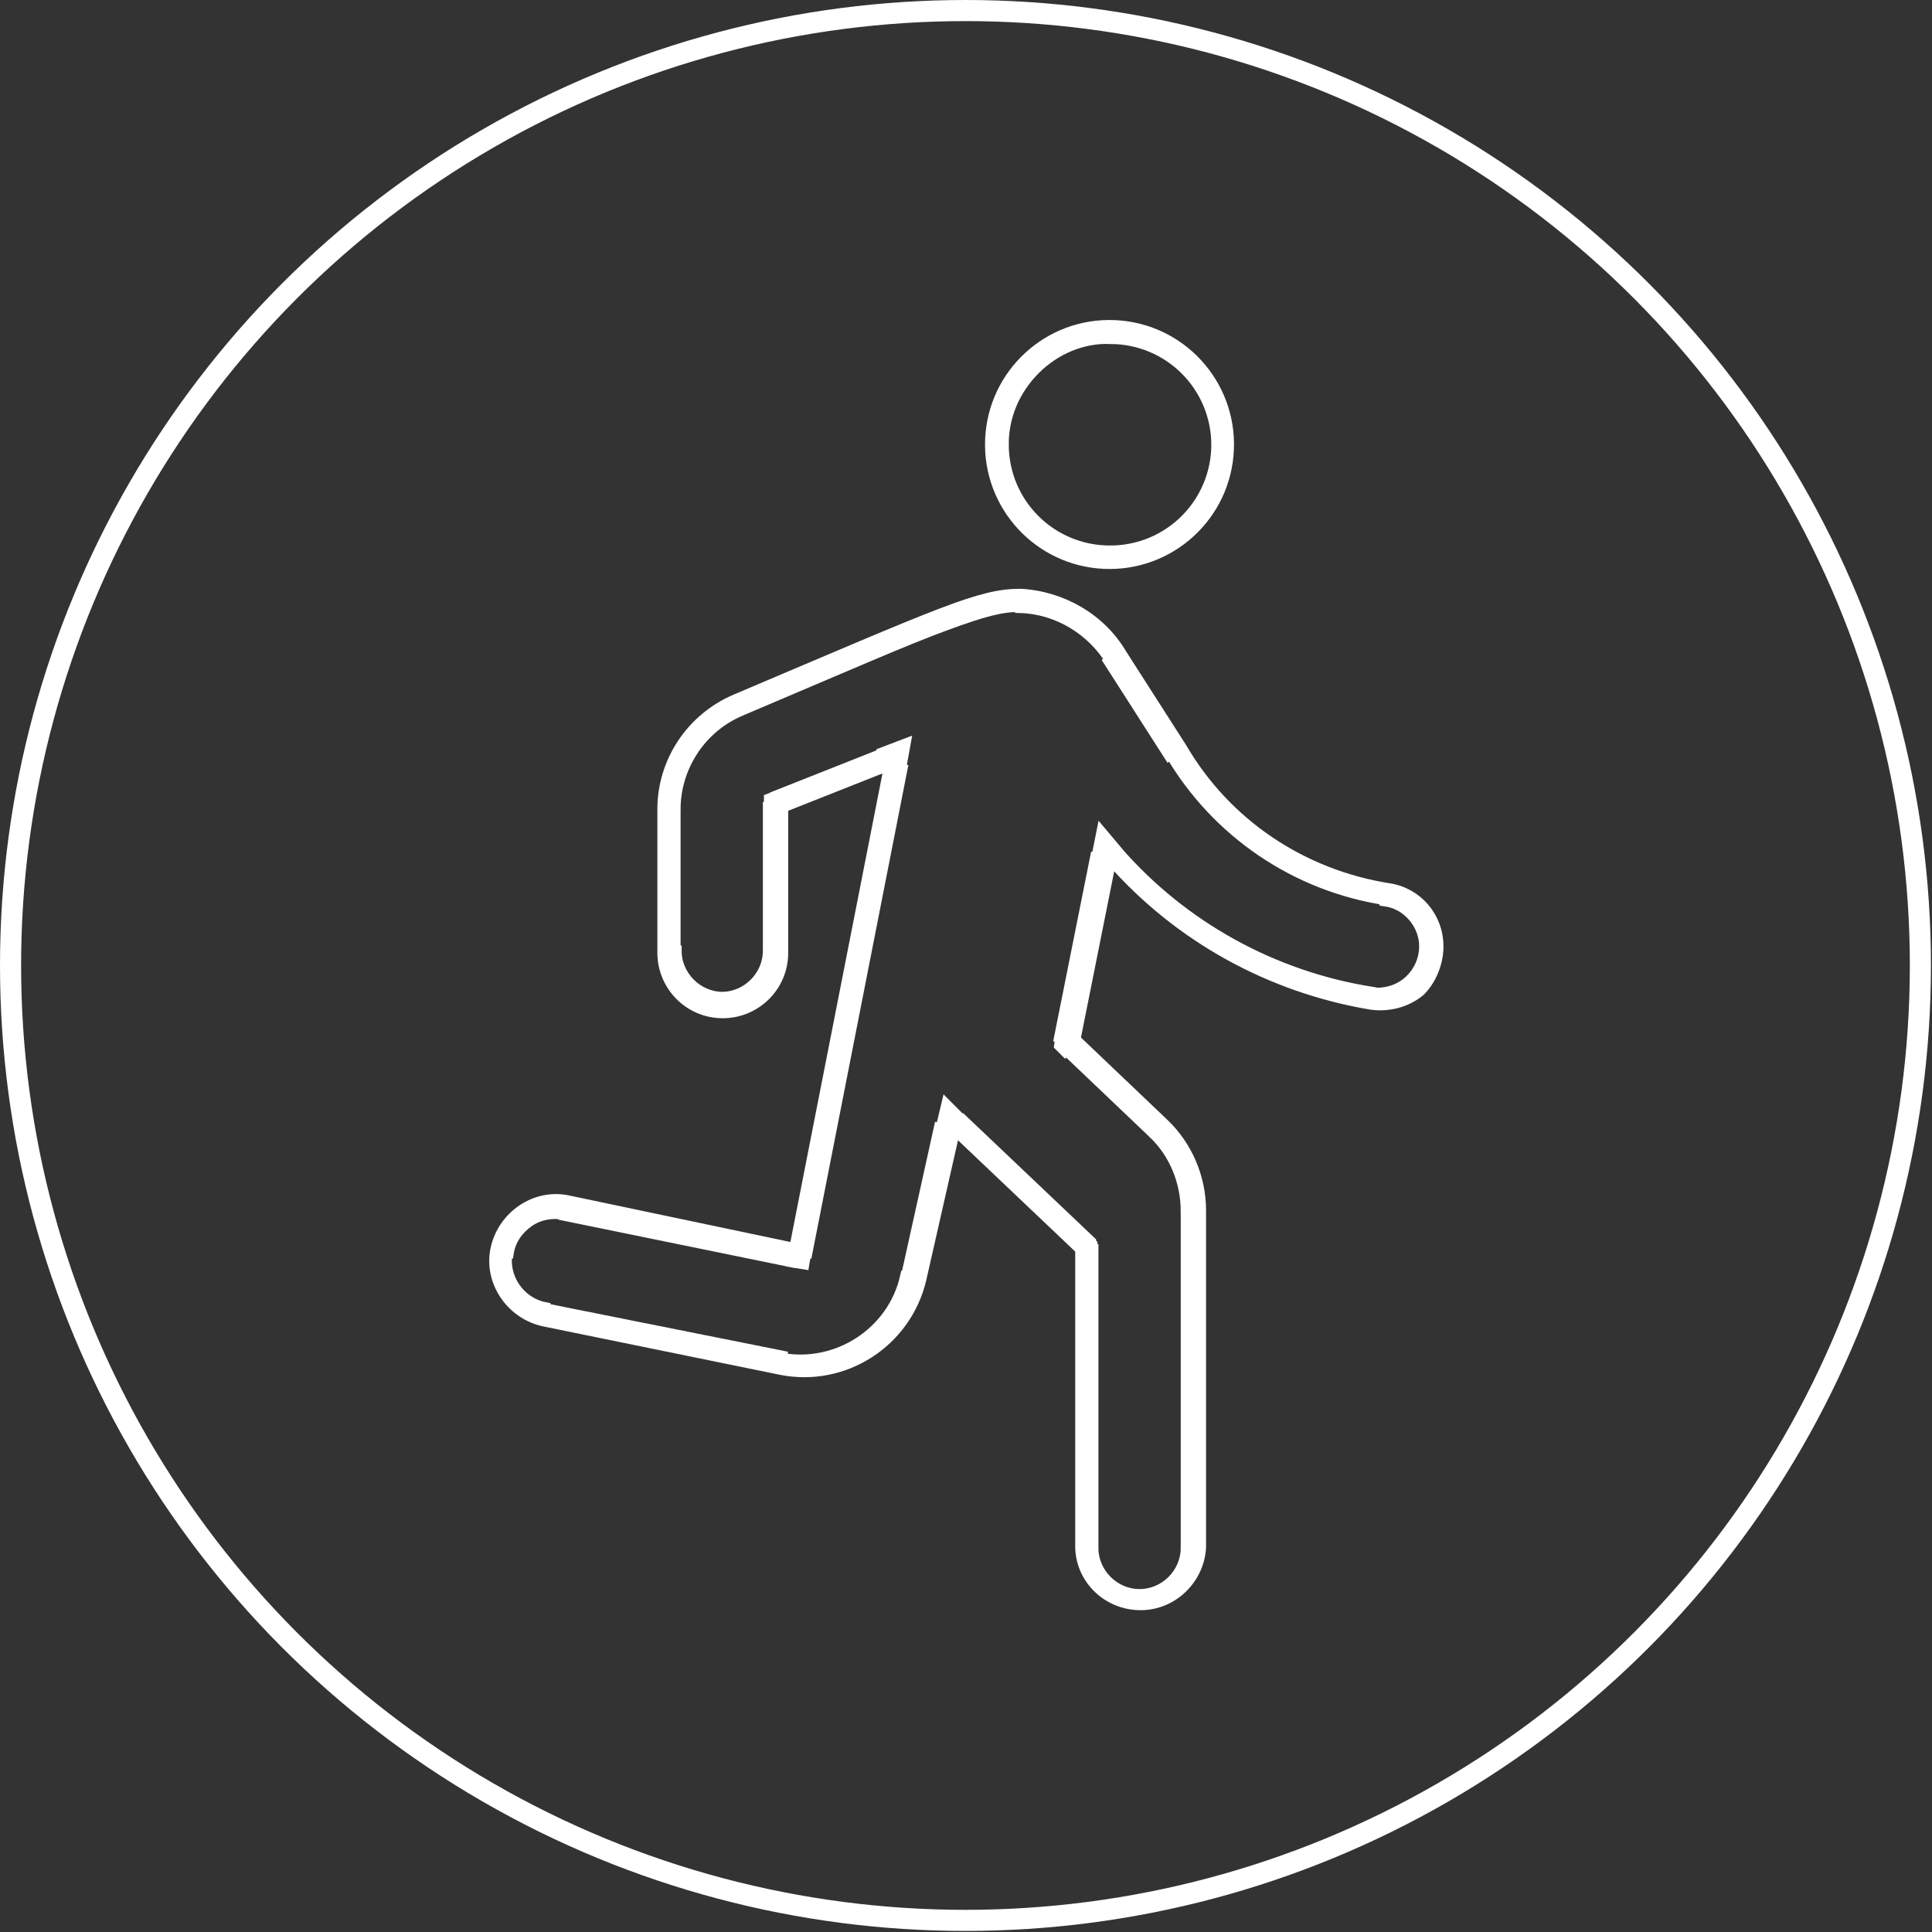
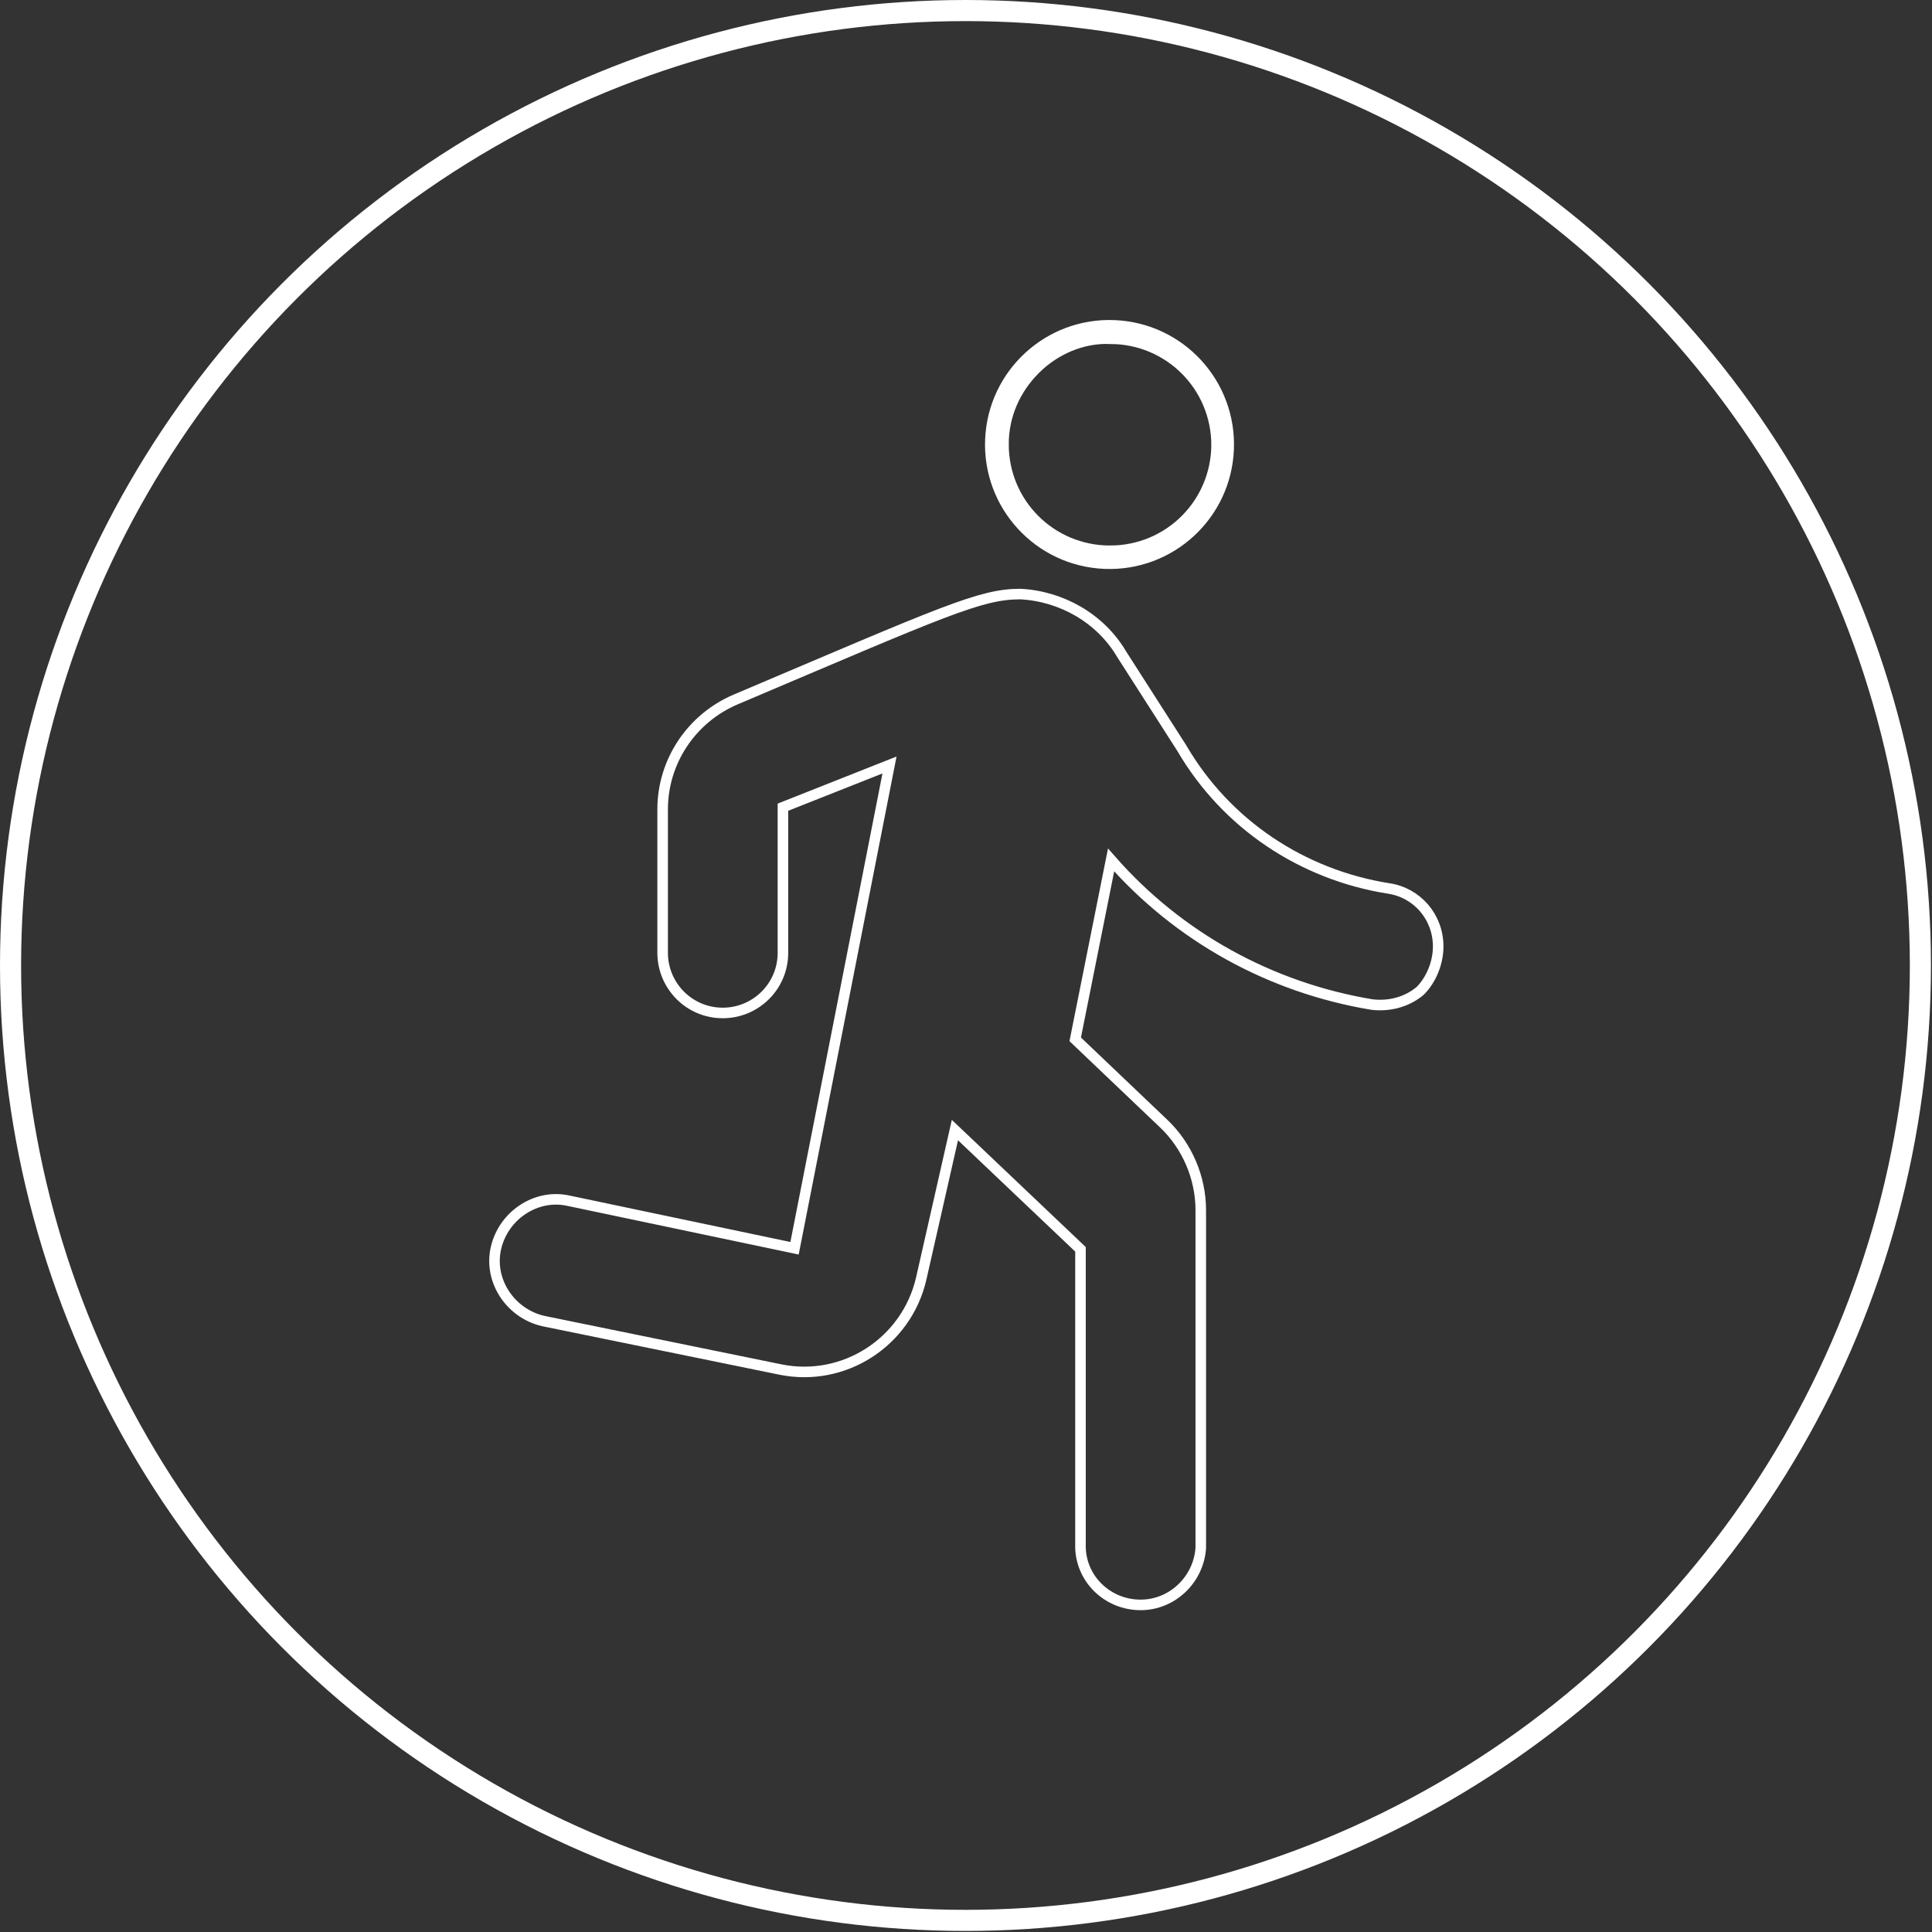
<svg xmlns="http://www.w3.org/2000/svg" xmlns:xlink="http://www.w3.org/1999/xlink" version="1.1" id="Слой_1" x="0px" y="0px" viewBox="0 0 183.1 183.1" style="enable-background:new 0 0 183.1 183.1;" xml:space="preserve">
  <rect x="0" y="0" width="183.1" height="183.1" fill="#333333" stroke="none" />
  <style type="text/css"> .st0{fill:none;stroke:#FFFFFF;stroke-width:2;} .st1{clip-path:url(#SVGID_00000077322689378047113810000001453470929327433355_);} .st2{clip-path:url(#SVGID_00000054982812663480852170000012894194454189468818_);fill:#FFFFFF;stroke:#FFFFFF;stroke-miterlimit:10;} .st3{clip-path:url(#SVGID_00000013195022968657741600000001684824950112392578_);} .st4{clip-path:url(#SVGID_00000164491951178471133760000013414950597489030559_);fill:#FFFFFF;stroke:#FFFFFF;stroke-miterlimit:10;} </style>
  <g>
    <circle class="st0" cx="91.5" cy="91.5" r="90.5" />
  </g>
  <g>
    <g>
      <defs>
        <ellipse id="SVGID_1_" transform="matrix(4.155818e-02 -0.999 0.999 4.155818e-02 58.721 145.471)" cx="105.2" cy="42.1" rx="11.3" ry="11.3" />
      </defs>
      <clipPath id="SVGID_00000141419210664231089380000010292096558287583378_">
        <use xlink:href="#SVGID_1_" style="overflow:visible;" />
      </clipPath>
      <g style="clip-path:url(#SVGID_00000141419210664231089380000010292096558287583378_);">
        <defs>
          <rect id="SVGID_00000130608372997250622930000010136257157842860448_" x="-91.7" y="-21.9" width="366.4" height="226.8" />
        </defs>
        <clipPath id="SVGID_00000141416319382143962620000010496397967876635534_">
          <use xlink:href="#SVGID_00000130608372997250622930000010136257157842860448_" style="overflow:visible;" />
        </clipPath>
        <path style="clip-path:url(#SVGID_00000141416319382143962620000010496397967876635534_);fill:#FFFFFF;stroke:#FFFFFF;stroke-miterlimit:10;" d=" M115.3,42.1c0,5.6-4.5,10.1-10.1,10.1v2.5c6.9,0,12.5-5.6,12.5-12.5H115.3z M105.2,52.2c-5.6,0-10.1-4.5-10.1-10.1h-2.5 c0,6.9,5.6,12.5,12.5,12.5V52.2z M95.1,42.1c0-2.7,1.1-5.2,3-7.1c1.9-1.9,4.5-3,7.1-2.9v-2.5c-6.9,0-12.5,5.6-12.5,12.5H95.1z M105.2,32.1c5.6,0,10.1,4.5,10.1,10.1h2.5c0-6.9-5.6-12.5-12.5-12.5V32.1z" />
        <use xlink:href="#SVGID_00000130608372997250622930000010136257157842860448_" style="overflow:visible;fill:none;stroke:#FFFFFF;stroke-miterlimit:10;" />
      </g>
      <use xlink:href="#SVGID_1_" style="overflow:visible;fill:none;stroke:#FFFFFF;stroke-miterlimit:10;" />
    </g>
    <g>
      <defs>
        <path id="SVGID_00000160151501097209950630000005305353699369162922_" d="M136.3,89.7c0-2.8-2-5.1-4.7-5.5 c-8.2-1.3-15.4-6.1-19.6-13.3l-5.7-8.9c-2-3.4-5.7-5.5-9.6-5.7c-3.8,0-7.2,1.6-27,10c-4.2,1.8-6.9,5.9-6.9,10.4v13.6 c0,3.1,2.5,5.7,5.7,5.7c3.1,0,5.7-2.5,5.7-5.7V76.5l10.1-4l-9,45.8l-21.4-4.5c-3.1-0.7-6.2,1.4-6.9,4.5c-0.7,3.1,1.4,6.2,4.5,6.9 l22.5,4.6c6,1.2,11.9-2.6,13.3-8.6l3.2-14.1l11.9,11.3v28.3c0.1,3,2.6,5.4,5.7,5.4c3,0,5.5-2.4,5.7-5.4v-32 c0-3.1-1.3-6.1-3.5-8.2l-8.4-8l3.4-17c6.4,7.3,15.1,12.1,24.7,13.7c1.6,0.2,3.3-0.2,4.6-1.3C135.6,92.9,136.3,91.3,136.3,89.7z" />
      </defs>
      <clipPath id="SVGID_00000082346430292863527340000009243645092943670939_">
        <use xlink:href="#SVGID_00000160151501097209950630000005305353699369162922_" style="overflow:visible;" />
      </clipPath>
      <g style="clip-path:url(#SVGID_00000082346430292863527340000009243645092943670939_);">
        <defs>
-           <rect id="SVGID_00000114066600680455546910000014396843070375181759_" x="-91.7" y="-21.9" width="366.4" height="226.8" />
-         </defs>
+           </defs>
        <clipPath id="SVGID_00000127023035296008947100000002969072966439973283_">
          <use xlink:href="#SVGID_00000114066600680455546910000014396843070375181759_" style="overflow:visible;" />
        </clipPath>
-         <path style="clip-path:url(#SVGID_00000127023035296008947100000002969072966439973283_);fill:#FFFFFF;stroke:#FFFFFF;stroke-miterlimit:10;" d=" M131.5,84.1l0.2-1.2L131.5,84.1z M111.9,70.8l1.1-0.6L111.9,70.8z M106.3,61.9l1-0.6L106.3,61.9z M69.7,66.2l-0.5-1L69.7,66.2z M74.1,76.5l-0.4-1.1l-0.8,0.3v0.8H74.1z M84.2,72.5l1.2,0.2l0.4-2.2l-2.1,0.8L84.2,72.5z M75.2,118.4l-0.2,1.2l1.2,0.2l0.2-1.2 L75.2,118.4z M53.7,113.9l-0.3,1.2L53.7,113.9z M46.9,118.4l-1.2-0.3L46.9,118.4z M51.4,125.2l-0.3,1.2L51.4,125.2z M73.9,129.7 l0.2-1.2L73.9,129.7z M87.2,121.2l-1.2-0.3L87.2,121.2z M90.4,107.1l0.8-0.9l-1.5-1.5l-0.5,2.1L90.4,107.1z M102.3,118.4h1.2 v-0.5l-0.4-0.4L102.3,118.4z M110.1,106.5l0.9-0.9L110.1,106.5z M101.7,98.6l-1.2-0.2l-0.1,0.7l0.5,0.5L101.7,98.6z M105.1,81.6 l0.9-0.8l-1.6-1.9l-0.5,2.5L105.1,81.6z M129.8,95.3l0.2-1.2L129.8,95.3z M137.5,89.7c0-3.4-2.5-6.2-5.8-6.8l-0.4,2.5 c2.1,0.3,3.7,2.2,3.7,4.3L137.5,89.7z M131.7,82.9c-7.8-1.2-14.7-5.9-18.7-12.7l-2.1,1.2c4.4,7.5,11.9,12.6,20.5,13.9L131.7,82.9 z M112.9,70.3l-5.7-8.9l-2.1,1.3l5.7,8.9L112.9,70.3z M107.3,61.3c-2.3-3.7-6.3-6.1-10.6-6.2v2.5c3.5,0.1,6.8,2.1,8.6,5.1 L107.3,61.3z M96.6,55.1c-2.1,0-4.1,0.5-8,1.9c-3.8,1.5-9.6,3.9-19.5,8.1l1,2.3c9.9-4.2,15.6-6.7,19.4-8.1 c3.8-1.4,5.4-1.8,7.1-1.8V55.1z M69.2,65.2c-4.6,2-7.6,6.5-7.6,11.5H64c0-4,2.4-7.7,6.1-9.3L69.2,65.2z M61.6,76.6v13.6H64V76.6 L61.6,76.6z M61.6,90.1c0,3.8,3.1,6.9,6.9,6.9v-2.5c-2.4,0-4.4-2-4.4-4.4L61.6,90.1z M68.4,97c3.8,0,6.9-3.1,6.9-6.9h-2.5 c0,2.4-2,4.4-4.4,4.4V97z M75.3,90.2V76.5h-2.5v13.7L75.3,90.2z M74.5,77.7l10.1-4l-0.9-2.3l-10.1,4L74.5,77.7z M83,72.4l-9,45.8 l2.5,0.5l9-45.8L83,72.4z M75.4,117.2L54,112.7l-0.5,2.5l21.5,4.4L75.4,117.2z M54,112.7c-1.8-0.4-3.7,0-5.3,1 c-1.6,1-2.6,2.6-3,4.5l2.5,0.5c0.2-1.2,0.9-2.2,1.9-2.9c1-0.7,2.2-0.9,3.4-0.7L54,112.7z M45.7,118.2c-0.7,3.8,1.7,7.4,5.4,8.2 l0.5-2.5c-2.4-0.5-4-2.9-3.5-5.3L45.7,118.2z M51.1,126.4l22.5,4.6l0.5-2.5L51.6,124L51.1,126.4z M73.6,131 c6.7,1.3,13.2-2.9,14.7-9.5l-2.5-0.5c-1.2,5.3-6.5,8.7-11.8,7.7L73.6,131z M88.3,121.5l3.2-14.1l-2.5-0.5l-3.1,14L88.3,121.5z M89.6,108l11.9,11.3l1.7-1.8l-11.9-11.3L89.6,108z M101.1,118.4v28.3h2.5v-28.3H101.1z M101.1,146.7c0,3.8,3.1,6.9,6.9,6.9v-2.5 c-2.4,0-4.4-2-4.4-4.4H101.1z M108,153.6c3.8,0,6.9-3.1,6.9-6.9h-2.5c0,2.4-2,4.4-4.4,4.4V153.6z M114.9,146.7v-32h-2.5v32H114.9 z M114.9,114.7c0-3.4-1.4-6.7-3.9-9.1l-1.7,1.8c2,1.9,3.1,4.6,3.1,7.4L114.9,114.7z M111,105.6l-8.4-8l-1.7,1.8l8.4,8L111,105.6z M102.9,98.8l3.4-17l-2.5-0.5l-3.4,17L102.9,98.8z M104.1,82.4c6.6,7.5,15.6,12.5,25.4,14.1l0.4-2.5c-9.3-1.5-17.8-6.2-24-13.3 L104.1,82.4z M129.6,96.5c2,0.3,4-0.3,5.6-1.6c1.5-1.3,2.4-3.2,2.4-5.3H135c0,1.3-0.5,2.5-1.5,3.4c-1,0.9-2.3,1.2-3.6,1.1 L129.6,96.5z" />
+         <path style="clip-path:url(#SVGID_00000127023035296008947100000002969072966439973283_);fill:#FFFFFF;stroke:#FFFFFF;stroke-miterlimit:10;" d=" M131.5,84.1l0.2-1.2L131.5,84.1z M111.9,70.8l1.1-0.6L111.9,70.8z M106.3,61.9l1-0.6L106.3,61.9z M69.7,66.2l-0.5-1L69.7,66.2z M74.1,76.5l-0.4-1.1l-0.8,0.3v0.8H74.1z M84.2,72.5l1.2,0.2l0.4-2.2l-2.1,0.8L84.2,72.5z M75.2,118.4l-0.2,1.2l1.2,0.2l0.2-1.2 L75.2,118.4z M53.7,113.9l-0.3,1.2L53.7,113.9z M46.9,118.4l-1.2-0.3L46.9,118.4z M51.4,125.2l-0.3,1.2L51.4,125.2z M73.9,129.7 l0.2-1.2L73.9,129.7z M87.2,121.2l-1.2-0.3L87.2,121.2z M90.4,107.1l0.8-0.9l-1.5-1.5l-0.5,2.1L90.4,107.1z M102.3,118.4h1.2 v-0.5l-0.4-0.4L102.3,118.4z M110.1,106.5l0.9-0.9L110.1,106.5z M101.7,98.6l-1.2-0.2l-0.1,0.7l0.5,0.5L101.7,98.6z M105.1,81.6 l0.9-0.8l-1.6-1.9l-0.5,2.5L105.1,81.6z M129.8,95.3l0.2-1.2L129.8,95.3z M137.5,89.7c0-3.4-2.5-6.2-5.8-6.8l-0.4,2.5 c2.1,0.3,3.7,2.2,3.7,4.3L137.5,89.7z M131.7,82.9c-7.8-1.2-14.7-5.9-18.7-12.7l-2.1,1.2c4.4,7.5,11.9,12.6,20.5,13.9L131.7,82.9 z M112.9,70.3l-5.7-8.9l-2.1,1.3l5.7,8.9L112.9,70.3z M107.3,61.3c-2.3-3.7-6.3-6.1-10.6-6.2v2.5c3.5,0.1,6.8,2.1,8.6,5.1 L107.3,61.3z M96.6,55.1c-2.1,0-4.1,0.5-8,1.9c-3.8,1.5-9.6,3.9-19.5,8.1l1,2.3c9.9-4.2,15.6-6.7,19.4-8.1 c3.8-1.4,5.4-1.8,7.1-1.8V55.1z M69.2,65.2c-4.6,2-7.6,6.5-7.6,11.5H64c0-4,2.4-7.7,6.1-9.3L69.2,65.2z M61.6,76.6v13.6H64V76.6 L61.6,76.6z M61.6,90.1c0,3.8,3.1,6.9,6.9,6.9v-2.5c-2.4,0-4.4-2-4.4-4.4L61.6,90.1z M68.4,97c3.8,0,6.9-3.1,6.9-6.9h-2.5 c0,2.4-2,4.4-4.4,4.4V97z M75.3,90.2V76.5h-2.5v13.7L75.3,90.2z M74.5,77.7l10.1-4l-0.9-2.3l-10.1,4L74.5,77.7z M83,72.4l-9,45.8 l2.5,0.5l9-45.8L83,72.4z M75.4,117.2L54,112.7l-0.5,2.5l21.5,4.4L75.4,117.2z M54,112.7c-1.8-0.4-3.7,0-5.3,1 c-1.6,1-2.6,2.6-3,4.5l2.5,0.5c0.2-1.2,0.9-2.2,1.9-2.9c1-0.7,2.2-0.9,3.4-0.7L54,112.7M45.7,118.2c-0.7,3.8,1.7,7.4,5.4,8.2 l0.5-2.5c-2.4-0.5-4-2.9-3.5-5.3L45.7,118.2z M51.1,126.4l22.5,4.6l0.5-2.5L51.6,124L51.1,126.4z M73.6,131 c6.7,1.3,13.2-2.9,14.7-9.5l-2.5-0.5c-1.2,5.3-6.5,8.7-11.8,7.7L73.6,131z M88.3,121.5l3.2-14.1l-2.5-0.5l-3.1,14L88.3,121.5z M89.6,108l11.9,11.3l1.7-1.8l-11.9-11.3L89.6,108z M101.1,118.4v28.3h2.5v-28.3H101.1z M101.1,146.7c0,3.8,3.1,6.9,6.9,6.9v-2.5 c-2.4,0-4.4-2-4.4-4.4H101.1z M108,153.6c3.8,0,6.9-3.1,6.9-6.9h-2.5c0,2.4-2,4.4-4.4,4.4V153.6z M114.9,146.7v-32h-2.5v32H114.9 z M114.9,114.7c0-3.4-1.4-6.7-3.9-9.1l-1.7,1.8c2,1.9,3.1,4.6,3.1,7.4L114.9,114.7z M111,105.6l-8.4-8l-1.7,1.8l8.4,8L111,105.6z M102.9,98.8l3.4-17l-2.5-0.5l-3.4,17L102.9,98.8z M104.1,82.4c6.6,7.5,15.6,12.5,25.4,14.1l0.4-2.5c-9.3-1.5-17.8-6.2-24-13.3 L104.1,82.4z M129.6,96.5c2,0.3,4-0.3,5.6-1.6c1.5-1.3,2.4-3.2,2.4-5.3H135c0,1.3-0.5,2.5-1.5,3.4c-1,0.9-2.3,1.2-3.6,1.1 L129.6,96.5z" />
        <use xlink:href="#SVGID_00000114066600680455546910000014396843070375181759_" style="overflow:visible;fill:none;stroke:#FFFFFF;stroke-miterlimit:10;" />
      </g>
      <use xlink:href="#SVGID_00000160151501097209950630000005305353699369162922_" style="overflow:visible;fill-rule:evenodd;clip-rule:evenodd;fill:none;stroke:#FFFFFF;stroke-miterlimit:10;" />
    </g>
  </g>
</svg>